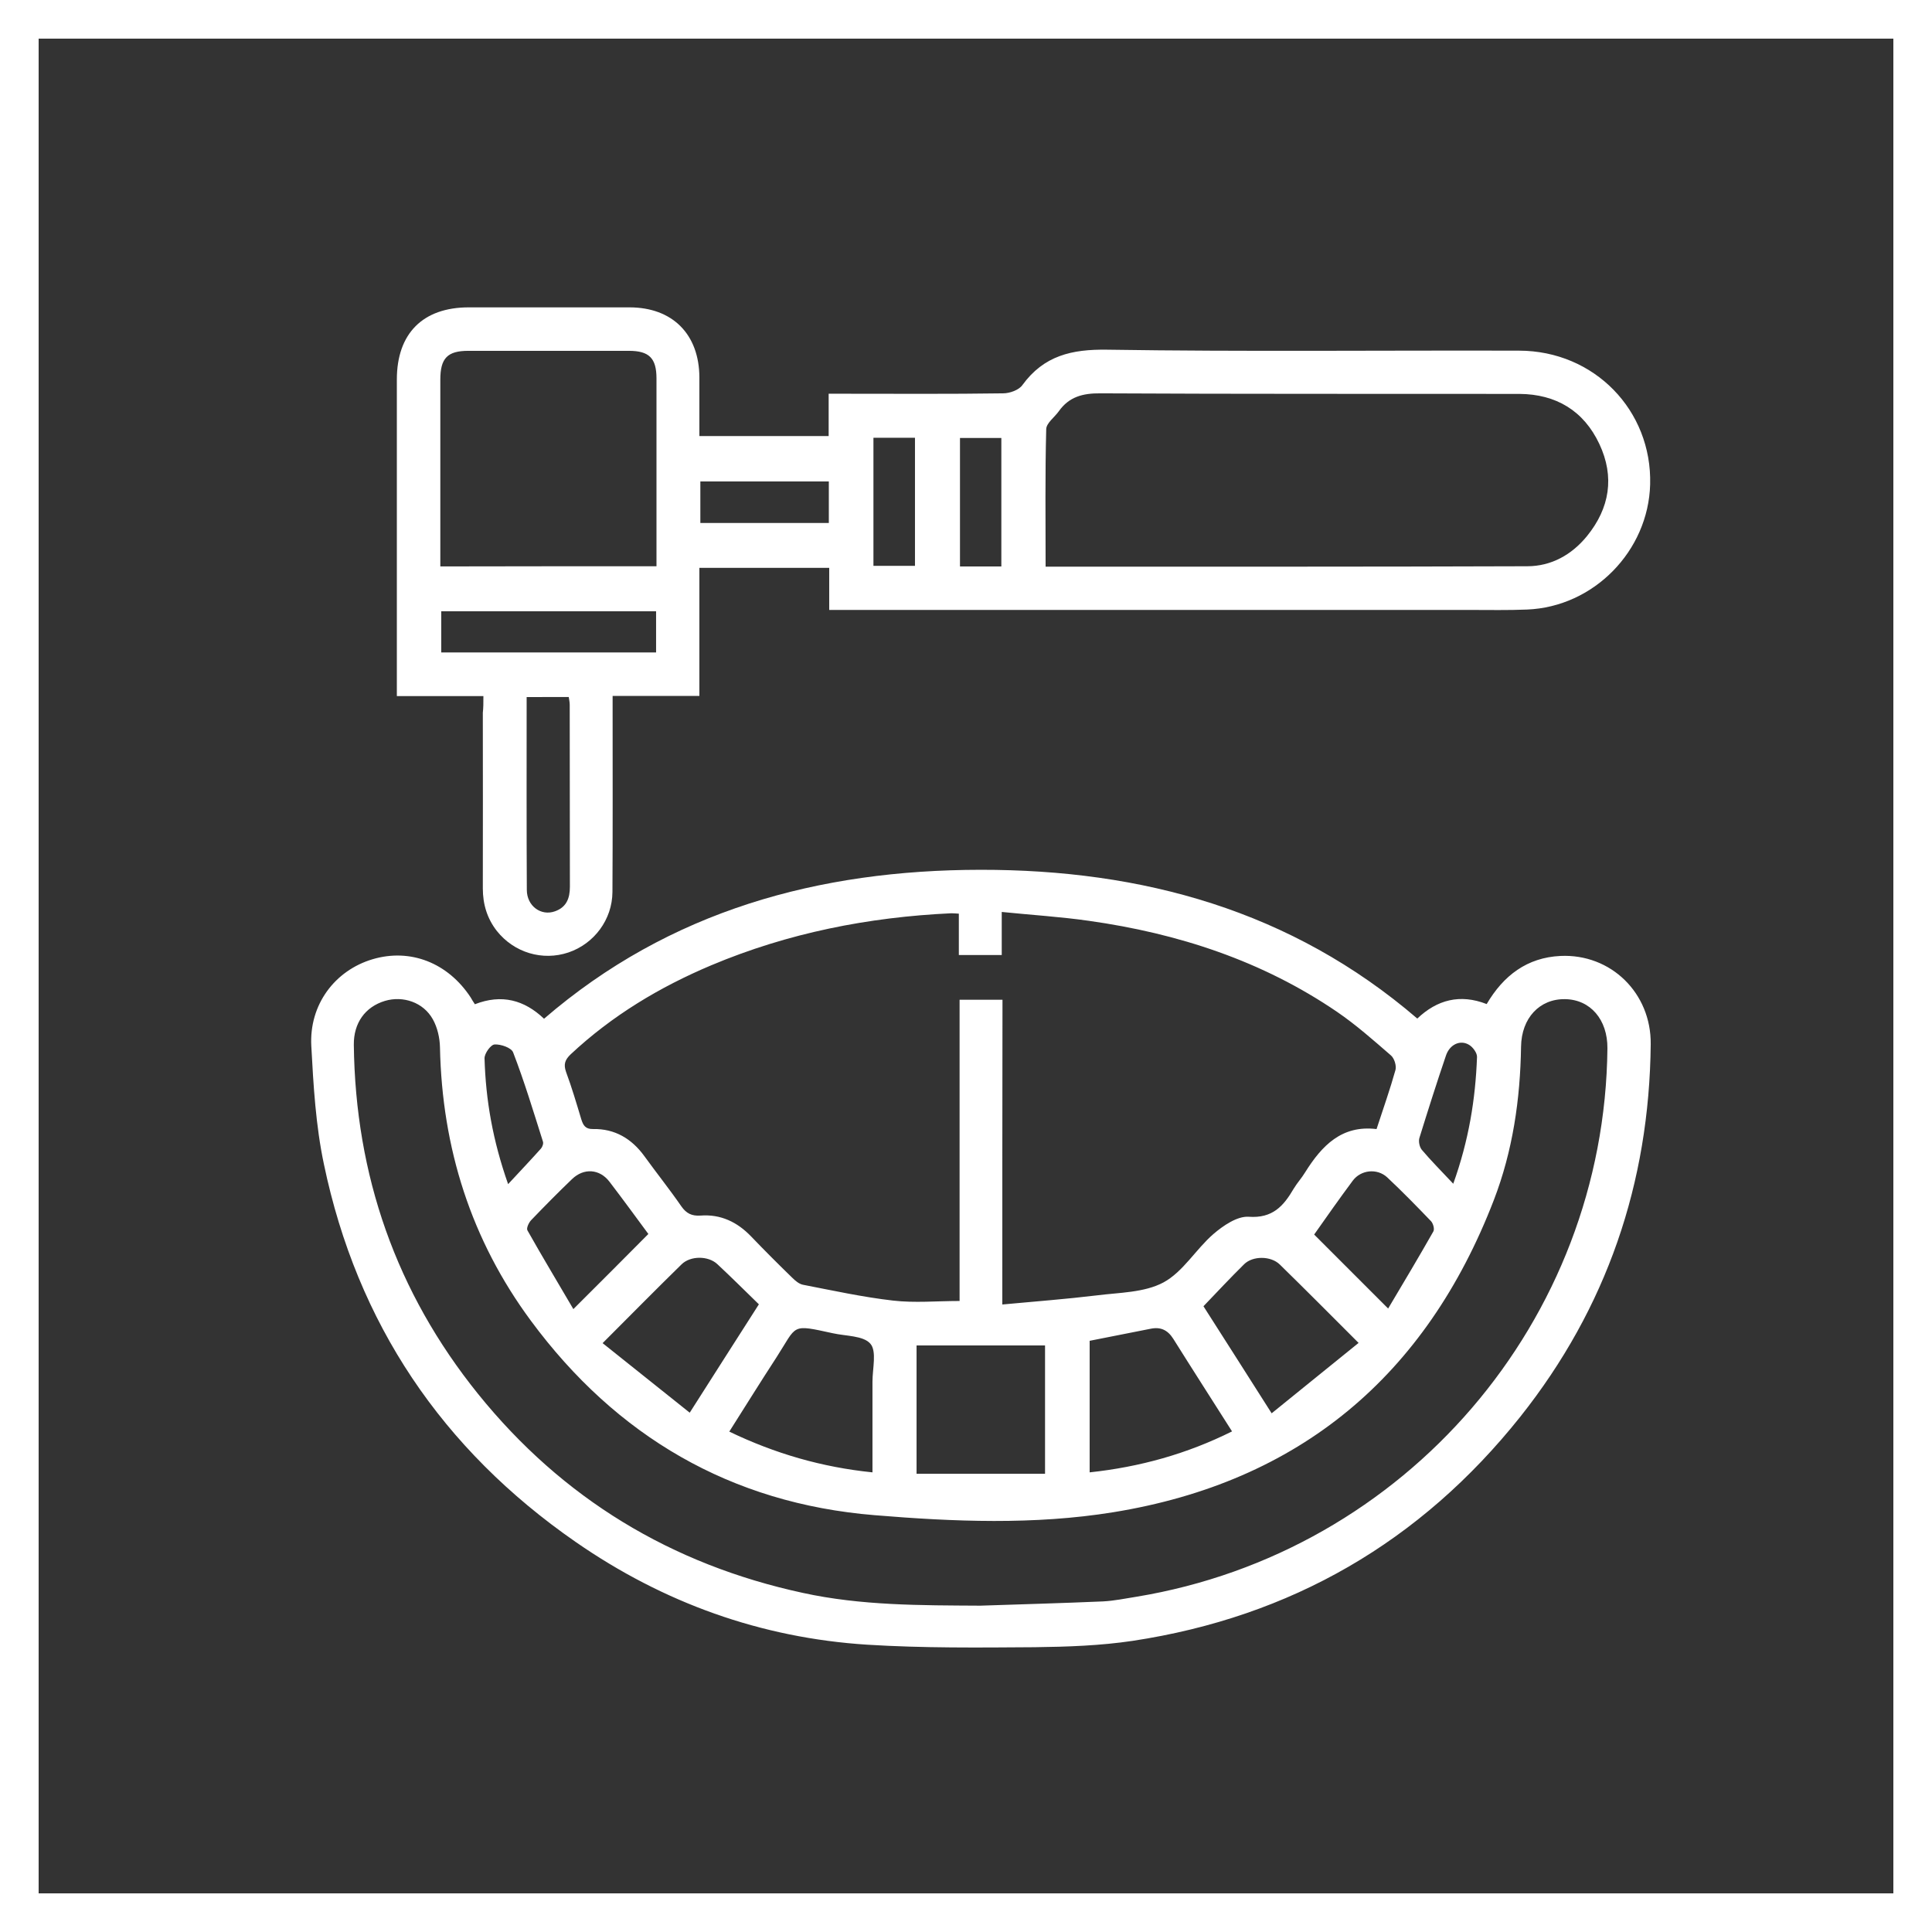
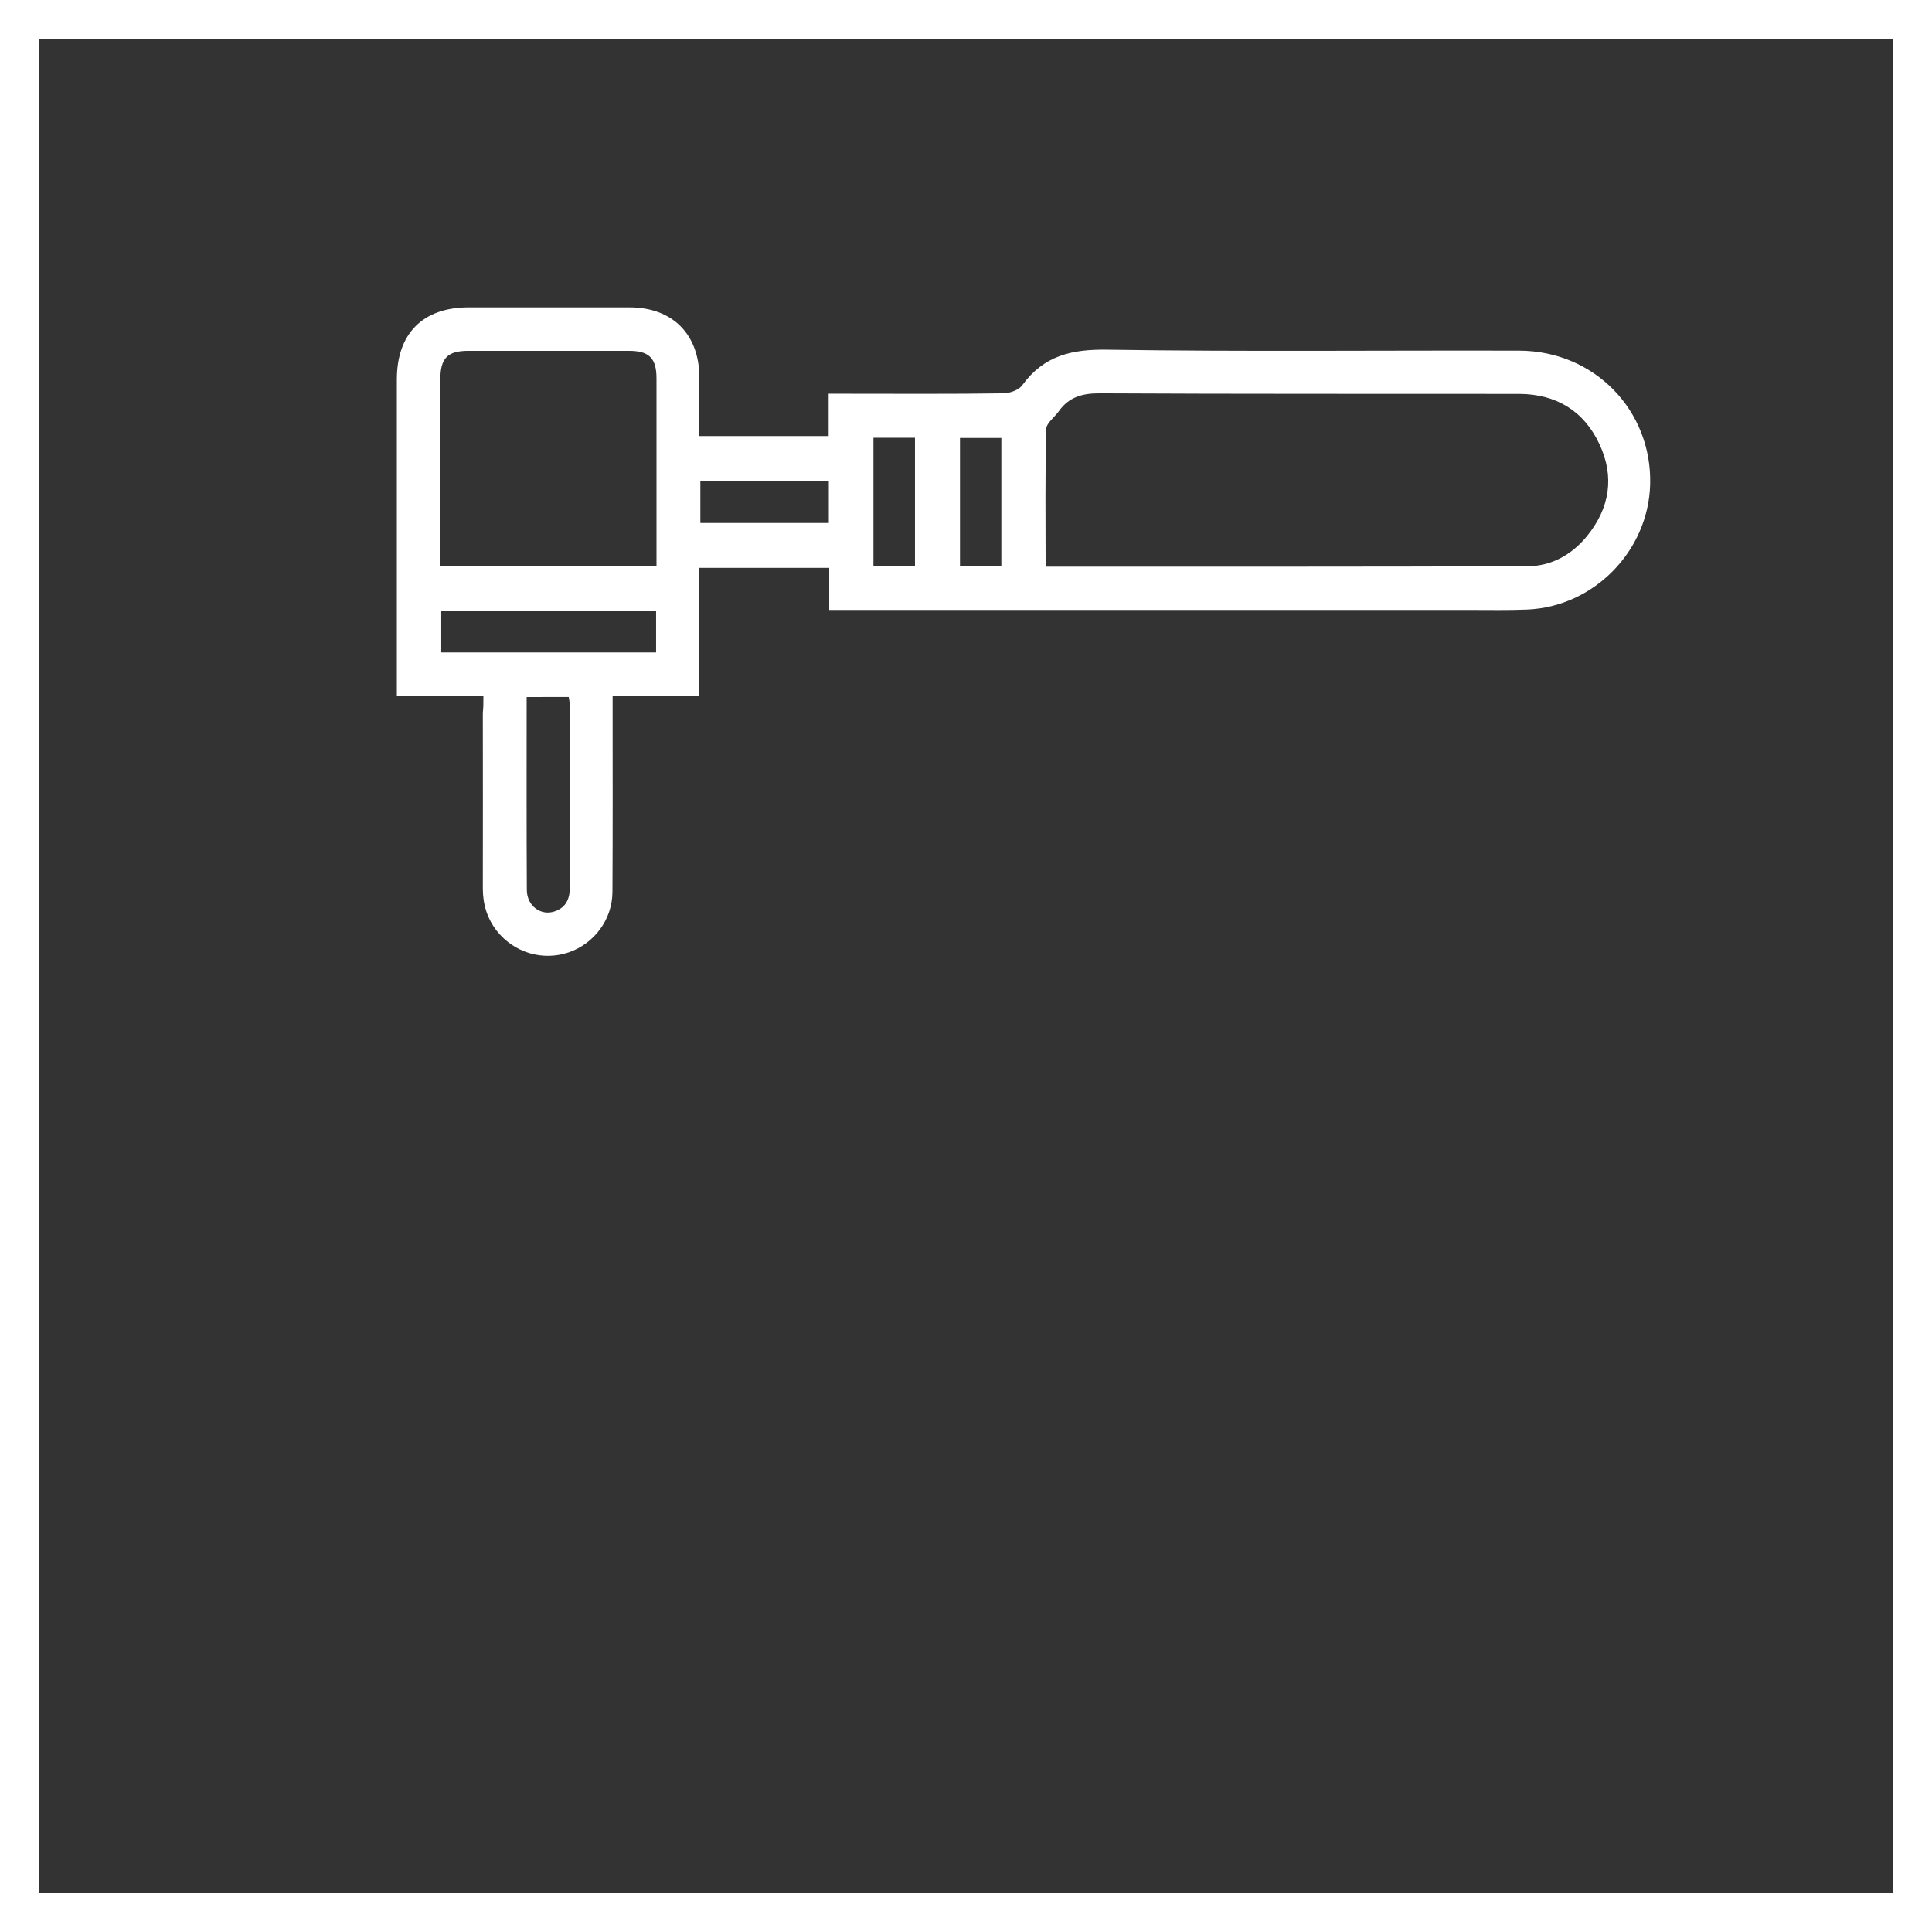
<svg xmlns="http://www.w3.org/2000/svg" version="1.1" id="Layer_1" x="0px" y="0px" width="44px" height="44px" viewBox="0 0 44 44" enable-background="new 0 0 44 44" xml:space="preserve">
  <rect x="0" y="0" width="44" height="44" fill="#333333" stroke="none" />
  <g>
    <path fill="#FFFFFF" d="M43.12,0.88v42.24H0.88V0.88H43.12 M44,0H0v44h44V0L44,0z" />
  </g>
  <g>
-     <path fill="#FFFFFF" d="M10.815,22.871c0.612-0.238,1.126-0.097,1.575,0.33c2.864-2.468,6.261-3.388,9.94-3.392   c3.678-0.004,7.075,0.92,9.948,3.388c0.449-0.427,0.972-0.568,1.58-0.33c0.383-0.651,0.92-1.06,1.681-1.096   c1.148-0.053,2.068,0.845,2.055,2.011c-0.031,3.164-1.003,6.006-2.97,8.483c-2.27,2.851-5.223,4.558-8.826,5.104   c-0.735,0.11-1.492,0.136-2.235,0.145c-1.272,0.009-2.543,0.022-3.81-0.057c-2.424-0.154-4.646-0.955-6.644-2.341   c-3.04-2.108-4.976-4.976-5.733-8.606c-0.185-0.876-0.238-1.786-0.286-2.684c-0.053-0.946,0.537-1.725,1.395-1.98   c0.858-0.255,1.716,0.079,2.235,0.871C10.745,22.761,10.771,22.805,10.815,22.871z M22.827,29.709   c0.752-0.07,1.452-0.123,2.147-0.207c0.515-0.066,1.087-0.062,1.522-0.295c0.449-0.242,0.739-0.757,1.14-1.104   c0.22-0.189,0.541-0.409,0.801-0.392c0.546,0.04,0.796-0.246,1.025-0.638c0.079-0.132,0.185-0.246,0.264-0.378   c0.378-0.603,0.832-1.078,1.624-0.981c0.154-0.471,0.308-0.906,0.431-1.346c0.026-0.097-0.026-0.268-0.106-0.334   c-0.396-0.343-0.788-0.691-1.219-0.986c-1.707-1.166-3.626-1.791-5.658-2.077c-0.642-0.092-1.294-0.132-1.984-0.202   c0,0.37,0,0.682,0,0.981c-0.343,0-0.647,0-0.977,0c0-0.321,0-0.625,0-0.942c-0.075-0.004-0.123-0.009-0.172-0.009   c-1.888,0.088-3.718,0.449-5.465,1.184c-1.179,0.497-2.262,1.148-3.203,2.028c-0.128,0.123-0.167,0.224-0.106,0.4   c0.132,0.356,0.238,0.717,0.348,1.082c0.044,0.136,0.092,0.224,0.268,0.22c0.497-0.009,0.88,0.22,1.17,0.62   c0.277,0.383,0.572,0.752,0.84,1.14c0.114,0.163,0.238,0.224,0.436,0.211c0.458-0.035,0.836,0.145,1.153,0.475   c0.304,0.317,0.616,0.629,0.933,0.937c0.07,0.07,0.158,0.145,0.246,0.163c0.682,0.132,1.364,0.282,2.055,0.361   c0.493,0.057,0.994,0.009,1.514,0.009c0-2.306,0-4.576,0-6.86c0.334,0,0.642,0,0.977,0C22.827,25.067,22.827,27.337,22.827,29.709z    M22.326,36.568c0.933-0.031,1.866-0.057,2.794-0.097c0.255-0.013,0.506-0.066,0.761-0.106c6.134-1.012,10.666-6.288,10.727-12.492   c0.004-0.651-0.387-1.109-0.964-1.118c-0.581-0.009-0.994,0.431-1.003,1.082c-0.018,1.197-0.189,2.376-0.62,3.494   c-1.544,4.004-4.426,6.424-8.672,7.11c-1.795,0.29-3.626,0.216-5.434,0.066c-3.269-0.268-5.878-1.795-7.823-4.426   c-1.364-1.844-2.024-3.934-2.072-6.226c-0.004-0.216-0.057-0.453-0.163-0.642c-0.216-0.387-0.678-0.541-1.091-0.418   c-0.449,0.136-0.713,0.502-0.708,0.999c0.035,2.974,0.964,5.636,2.829,7.951c1.923,2.385,4.404,3.885,7.396,4.532   C19.615,36.568,20.97,36.56,22.326,36.568z M23.8,30.642c-0.994,0-1.954,0-2.926,0c0,0.981,0,1.949,0,2.922   c0.986,0,1.949,0,2.926,0C23.8,32.586,23.8,31.627,23.8,30.642z M24.816,30.536c0,1.003,0,1.993,0,2.996   c1.148-0.123,2.218-0.422,3.243-0.933c-0.458-0.722-0.902-1.412-1.338-2.108c-0.128-0.202-0.29-0.277-0.519-0.229   C25.744,30.351,25.282,30.444,24.816,30.536z M19.87,33.532c0-0.717,0-1.395,0-2.068c0-0.295,0.101-0.691-0.048-0.862   c-0.158-0.185-0.559-0.172-0.854-0.238c-0.968-0.211-0.805-0.194-1.285,0.55c-0.361,0.554-0.708,1.113-1.074,1.69   C17.653,33.106,18.718,33.414,19.87,33.532z M13.724,30.589c0.673,0.537,1.316,1.052,1.984,1.584   c0.546-0.854,1.047-1.646,1.575-2.468c-0.317-0.308-0.625-0.616-0.946-0.915c-0.207-0.194-0.612-0.194-0.814,0.004   C14.938,29.366,14.362,29.951,13.724,30.589z M30.941,30.584c-0.634-0.634-1.21-1.214-1.795-1.786   c-0.202-0.198-0.616-0.202-0.814-0.004c-0.312,0.308-0.612,0.629-0.924,0.955c0.515,0.805,1.016,1.593,1.553,2.438   C29.643,31.632,30.285,31.117,30.941,30.584z M14.766,28.103c-0.286-0.387-0.581-0.792-0.884-1.188   c-0.224-0.295-0.585-0.321-0.854-0.062c-0.317,0.304-0.629,0.62-0.933,0.937c-0.053,0.057-0.11,0.18-0.084,0.229   c0.339,0.603,0.695,1.192,1.047,1.795C13.662,29.212,14.208,28.666,14.766,28.103z M31.614,29.801   c0.348-0.585,0.695-1.166,1.03-1.756c0.031-0.053-0.004-0.18-0.053-0.233c-0.326-0.339-0.656-0.678-0.999-0.999   c-0.229-0.211-0.598-0.172-0.783,0.075c-0.304,0.409-0.598,0.827-0.88,1.228C30.479,28.666,31.02,29.207,31.614,29.801z    M11.572,26.968c0.282-0.304,0.519-0.554,0.748-0.81c0.035-0.04,0.062-0.119,0.044-0.163c-0.216-0.682-0.422-1.364-0.678-2.028   c-0.04-0.106-0.282-0.189-0.422-0.18c-0.088,0.004-0.233,0.207-0.229,0.317C11.062,25.045,11.22,25.969,11.572,26.968z    M33.097,26.959c0.356-0.994,0.506-1.932,0.541-2.886c0.004-0.092-0.092-0.224-0.18-0.277c-0.202-0.123-0.444-0.009-0.528,0.246   c-0.211,0.62-0.409,1.245-0.603,1.87c-0.026,0.079,0,0.207,0.053,0.273C32.591,26.435,32.824,26.668,33.097,26.959z" />
    <path fill="#FFFFFF" d="M11.009,15.853c-0.678,0-1.307,0-1.971,0c0-0.123,0-0.22,0-0.321c0-2.297,0-4.594,0-6.89   C9.038,7.594,9.632,7,10.674,7c1.219,0,2.442,0,3.661,0c0.981,0,1.588,0.612,1.593,1.593c0,0.44,0,0.88,0,1.338   c0.986,0,1.954,0,2.944,0c0-0.308,0-0.612,0-0.964c0.132,0,0.238,0,0.343,0c1.21,0,2.42,0.009,3.63-0.009   c0.15,0,0.361-0.075,0.44-0.189c0.488-0.669,1.122-0.818,1.932-0.805c3.128,0.048,6.252,0.013,9.381,0.022   c1.712,0.004,3.027,1.36,2.983,3.045c-0.04,1.518-1.285,2.79-2.803,2.851c-0.431,0.018-0.862,0.009-1.294,0.009   c-4.739,0-9.473,0-14.212,0c-0.119,0-0.242,0-0.387,0c0-0.326,0-0.634,0-0.959c-0.99,0-1.958,0-2.957,0c0,0.959,0,1.927,0,2.917   c-0.664,0-1.298,0-1.976,0c0,0.128,0,0.238,0,0.343c0,1.373,0.004,2.75-0.004,4.123c-0.004,0.629-0.418,1.179-1.003,1.377   c-0.59,0.198-1.236,0.004-1.628-0.488c-0.224-0.286-0.321-0.612-0.321-0.972c0.004-1.333,0-2.666,0-4   C11.009,16.122,11.009,16.012,11.009,15.853z M23.813,12.905c3.687,0,7.326,0.004,10.969-0.009c0.546,0,1.012-0.26,1.36-0.686   c0.519-0.638,0.634-1.351,0.282-2.099c-0.356-0.757-0.986-1.135-1.822-1.14c-3.181-0.004-6.358,0.004-9.539-0.013   c-0.405-0.004-0.717,0.079-0.95,0.409c-0.097,0.136-0.282,0.268-0.286,0.405C23.8,10.806,23.813,11.84,23.813,12.905z    M14.951,12.896c0-0.092,0-0.172,0-0.251c0-1.342,0-2.684,0-4.026c0-0.462-0.167-0.629-0.629-0.629c-1.219,0-2.438,0-3.656,0   c-0.475,0-0.638,0.167-0.638,0.656c0,1.32,0,2.644,0,3.964c0,0.097,0,0.194,0,0.29C11.686,12.896,13.301,12.896,14.951,12.896z    M14.942,13.922c-1.632,0-3.26,0-4.893,0c0,0.321,0,0.629,0,0.937c1.641,0,3.265,0,4.893,0   C14.942,14.538,14.942,14.243,14.942,13.922z M11.994,15.875c0,1.487-0.004,2.939,0.004,4.391c0,0.37,0.326,0.603,0.642,0.488   c0.26-0.092,0.339-0.295,0.339-0.559c-0.004-1.382,0-2.763-0.004-4.145c0-0.057-0.013-0.114-0.022-0.176   C12.637,15.875,12.333,15.875,11.994,15.875z M19.892,9.97c0,0.99,0,1.958,0,2.917c0.334,0,0.642,0,0.946,0   c0-0.986,0-1.945,0-2.917C20.522,9.97,20.218,9.97,19.892,9.97z M22.805,12.901c0-0.994,0-1.962,0-2.926c-0.33,0-0.642,0-0.942,0   c0,0.99,0,1.954,0,2.926C22.185,12.901,22.484,12.901,22.805,12.901z M18.876,10.965c-0.994,0-1.962,0-2.926,0   c0,0.326,0,0.629,0,0.946c0.981,0,1.949,0,2.926,0C18.876,11.585,18.876,11.282,18.876,10.965z" />
  </g>
</svg>